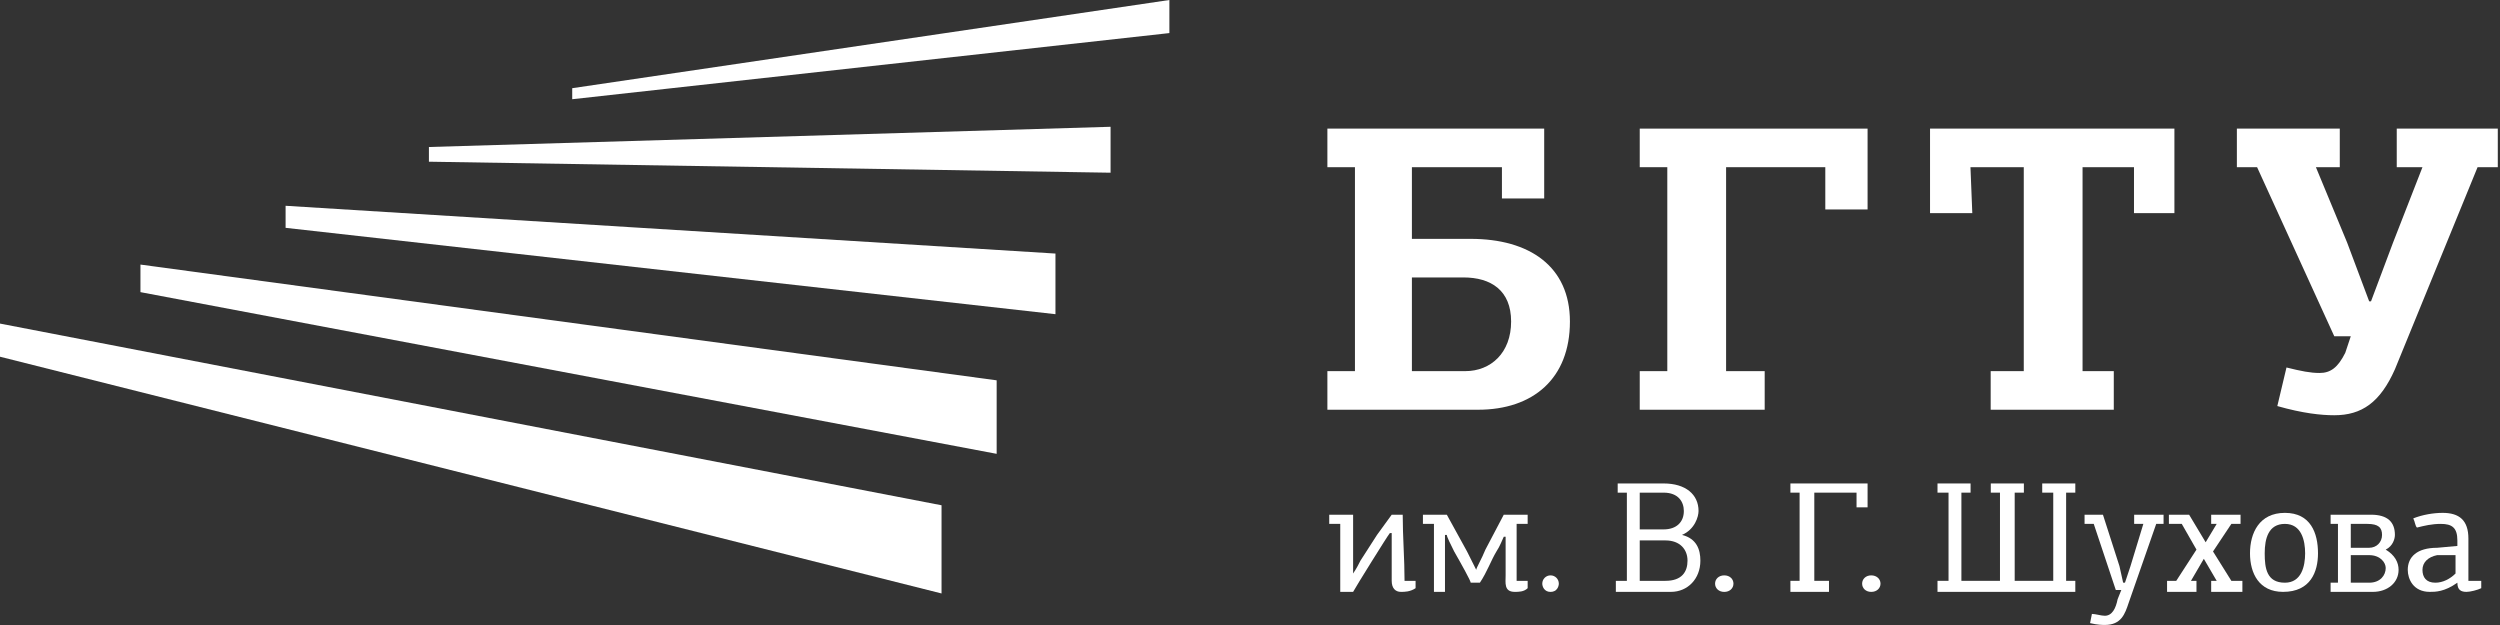
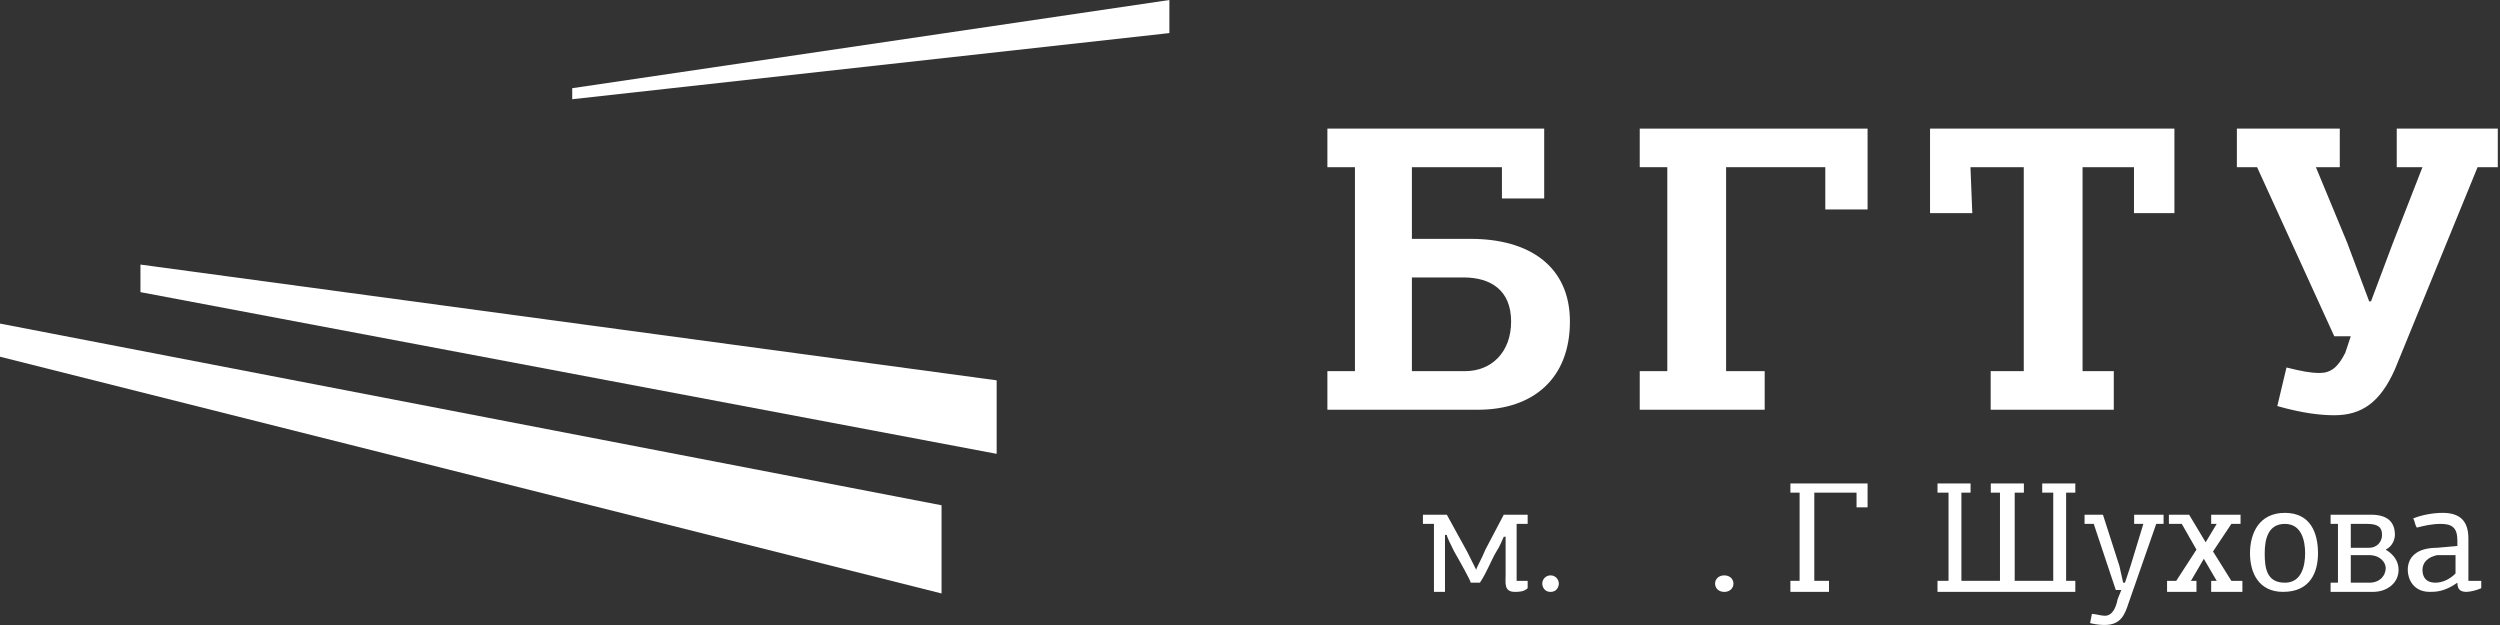
<svg xmlns="http://www.w3.org/2000/svg" width="1360" height="340" viewBox="0 0 1360 340" fill="none">
  <rect x="0" y="0" width="1360" height="340" fill="#333333" stroke="none" />
  <g clip-path="url(#clip0)">
    <path d="M512.199 274.869L-0.56 175.918V193.913L512.199 322.845V274.869Z" fill="white" />
    <path d="M542.181 206.899V246.887L76.407 158.923V143.928L542.181 206.899Z" fill="white" />
-     <path d="M574.171 137.939V170.92L155.364 123.943V111.947L574.171 137.939Z" fill="white" />
-     <path d="M233.331 79.966V87.964L604.152 93.952V68.97L233.331 79.966Z" fill="white" />
    <path d="M311.288 47.976V53.974L636.143 17.995V0L311.288 47.976Z" fill="white" />
    <path d="M840.043 107.948H817.05V90.953H768.074V129.942H800.065C832.045 129.942 854.039 144.927 854.039 174.919C854.039 205.899 834.045 222.894 804.063 222.894H722.098V201.901H737.093V90.953H722.098V69.969H840.043V107.948V107.948ZM768.074 150.926V201.901H797.066C811.061 201.901 822.048 191.914 822.048 174.919C822.048 157.924 811.061 150.926 796.066 150.926H768.074Z" fill="white" />
    <path d="M892.018 222.894V201.901H907.013V90.953H892.018V69.969H1015.96V113.947H992.968V90.953H938.994V201.901H959.988V222.894H892.018Z" fill="white" />
    <path d="M1082.93 222.894V201.901H1100.93V90.953H1071.93L1072.93 115.946H1049.94V69.969H1182.88V115.946H1160.89V90.953H1132.91V201.901H1149.9V222.894H1082.93Z" fill="white" />
    <path d="M1272.84 69.969V90.953H1259.85L1276.83 131.941L1288.83 163.922H1289.83L1301.83 131.941L1317.82 90.953H1303.83V69.969H1358.8V90.953H1347.8L1302.83 200.911C1294.83 218.896 1284.83 225.894 1269.84 225.894C1262.85 225.894 1252.85 224.894 1238.86 220.895L1243.85 199.911C1251.85 201.901 1256.85 202.9 1261.85 202.9C1267.85 202.9 1271.85 199.911 1275.83 191.914L1278.83 182.916H1269.84L1227.86 90.953H1216.86V69.969H1272.84V69.969Z" fill="white" />
-     <path d="M756.088 289.997C755.088 290.997 737.093 319.978 736.094 321.978H729.096V284.999H723.097V280H736.094V311.991C738.093 308.991 739.093 306.992 740.092 304.993L749.09 290.997L757.087 280H763.076C763.076 291.996 764.075 303.993 764.075 315.979H770.074V319.978C767.074 321.978 764.075 321.978 762.086 321.978C759.087 321.978 757.087 319.978 757.087 315.979V289.997H756.088Z" fill="white" />
    <path d="M818.049 291.996C817.05 293.996 816.06 296.995 814.061 299.994C811.061 304.993 809.062 310.991 805.063 316.989H800.065C800.065 315.979 795.066 306.992 791.067 299.994C789.068 295.995 787.069 291.996 787.069 290.997H786.069V321.978H780.071V284.999H774.072V280H787.069L798.065 299.994C800.065 303.993 802.064 307.992 803.064 309.991C803.064 308.991 806.063 303.993 808.062 298.994L818.049 280H831.046V284.999H825.047V315.979H831.046V319.978C829.046 321.978 826.047 321.978 824.048 321.978C818.049 321.978 819.059 316.989 819.059 312.99V291.996H818.049Z" fill="white" />
    <path d="M843.5 322C840 322 839 319 839 317.5C839 315 841 313 843.5 313C846 313 848 315 848 317.5C848 319 847 322 843.5 322Z" fill="white" />
-     <path d="M880.021 267.999V263H905.014C917.01 263 924.008 268.998 924.008 277.996C924.008 280.995 922.009 287.993 915.011 290.992C923.009 292.991 925.008 298.989 925.008 304.988C925.008 314.975 918.01 321.973 909.013 321.973H879.021V315.974H885.02V267.999H880.021ZM905.014 267.999H892.018V287.993H905.014C912.012 287.993 916.011 283.994 916.011 277.996C916.011 272.997 913.011 267.999 905.014 267.999ZM906.014 293.991H892.018V315.974H906.014C915.011 315.974 918.01 310.986 918.01 304.988C918.01 298.989 914.011 293.991 906.014 293.991Z" fill="white" />
    <path d="M938 322C935.001 322 933 320 933 317.5C933 315 935 313 938 313C941 313 943 315 943 317.5C943 320 941 322 938 322Z" fill="white" />
    <path d="M973.984 321.973V315.974H978.982V267.999H973.984V263H1015.96V275.996H1009.96V267.999H986.98V315.974H994.967V321.973H973.984Z" fill="white" />
-     <path d="M1017.96 321.987C1014.96 321.987 1013 320 1013 317.5C1013 315 1015 313 1017.96 313C1020.92 313 1023 315 1023 317.5C1023 320 1020.96 321.987 1017.96 321.987Z" fill="white" />
    <path d="M1087.99 267.999H1082.99V263H1100.99V267.999H1095.99V315.974H1116.97V267.999H1110.97V263H1128.97V267.999H1123.97V315.974H1128.97V321.973H1054V315.974H1060V267.999H1054V263H1071.99V267.999H1067V315.974H1087.99V267.999Z" fill="white" />
    <path d="M1158.98 307.992L1165.98 284.999H1160.98V280H1176.98V284.999H1172.98L1157.99 327.976C1155.98 333.974 1153.99 339.972 1145 339.972C1144 339.972 1141 339.972 1137 338.973L1138 333.974C1140 333.974 1143 334.974 1145 334.974C1149 334.974 1151 330.975 1151.99 325.976L1153.99 320.978H1151C1147 308.991 1143 296.995 1139 284.999H1134V280H1144L1152.99 307.992L1154.99 316.989H1155.98L1158.98 307.992Z" fill="white" />
    <path d="M1202.88 280H1218.86V284.999H1213.86L1203.88 299.994L1213.86 315.979H1219.86V321.978H1202.88V315.979H1205.88L1198.88 303.993L1191.88 315.979H1194.88V321.978H1178.88V315.979H1183.88L1194.88 298.994L1186.88 284.999H1179.88V280H1190.88L1199.88 294.996L1205.88 284.999H1202.88V280Z" fill="white" />
    <path d="M1241.99 321.977C1229 321.977 1224 311.99 1224 300.994C1224 289.997 1229 279 1242.99 279C1256.99 279 1260.99 289.997 1260.99 300.994C1260.99 310.991 1256.99 321.977 1241.99 321.977ZM1242.99 284.998C1234 284.998 1232 292.996 1232 300.994C1232 308.991 1233 316.989 1242.99 316.989C1251.99 316.989 1253.99 307.991 1253.99 300.994C1253.99 293.996 1251.99 284.998 1242.99 284.998Z" fill="white" />
    <path d="M1302.83 290.997C1302.83 292.996 1301.83 296.995 1297.83 298.994C1302.83 301.994 1304.83 305.992 1304.83 309.991C1304.83 316.989 1298.83 321.978 1290.83 321.978H1267.85V316.989H1271.85V284.999H1267.85V280H1289.83C1298.83 280 1302.83 283.999 1302.83 290.997ZM1278.83 284.999V297.995H1288.83C1292.83 297.995 1295.83 294.996 1295.83 290.997C1295.83 286.998 1293.83 284.999 1287.83 284.999H1278.83ZM1278.83 301.994V316.989H1288.83C1294.83 316.989 1297.83 312.99 1297.83 308.991C1297.83 305.992 1294.83 301.994 1288.83 301.994H1278.83Z" fill="white" />
    <path d="M1342.81 315.979H1349.8V319.978C1347.8 320.978 1343.8 321.977 1341.81 321.977C1338.81 321.977 1336.81 320.978 1336.81 316.989C1329.81 321.977 1324.82 321.977 1321.82 321.977C1312.82 321.977 1309.82 314.979 1309.82 309.991C1309.82 302.993 1314.82 297.994 1325.82 297.994L1336.81 296.995V293.996C1336.81 286.998 1333.81 284.998 1327.81 284.998C1322.82 284.998 1318.82 285.998 1314.82 286.998C1313.82 285.998 1313.82 283.999 1312.82 281.999C1317.82 280 1323.82 279 1328.82 279C1337.81 279 1342.81 282.999 1342.81 292.996V315.979ZM1325.82 301.993C1320.82 302.993 1317.82 305.992 1317.82 309.991C1317.82 313.99 1319.82 316.989 1324.82 316.989C1328.82 316.989 1332.81 314.979 1335.81 311.99V301.993H1325.82Z" fill="white" />
  </g>
  <defs>
    <clipPath id="clip0">
      <rect width="1360" height="340" fill="white" />
    </clipPath>
  </defs>
</svg>